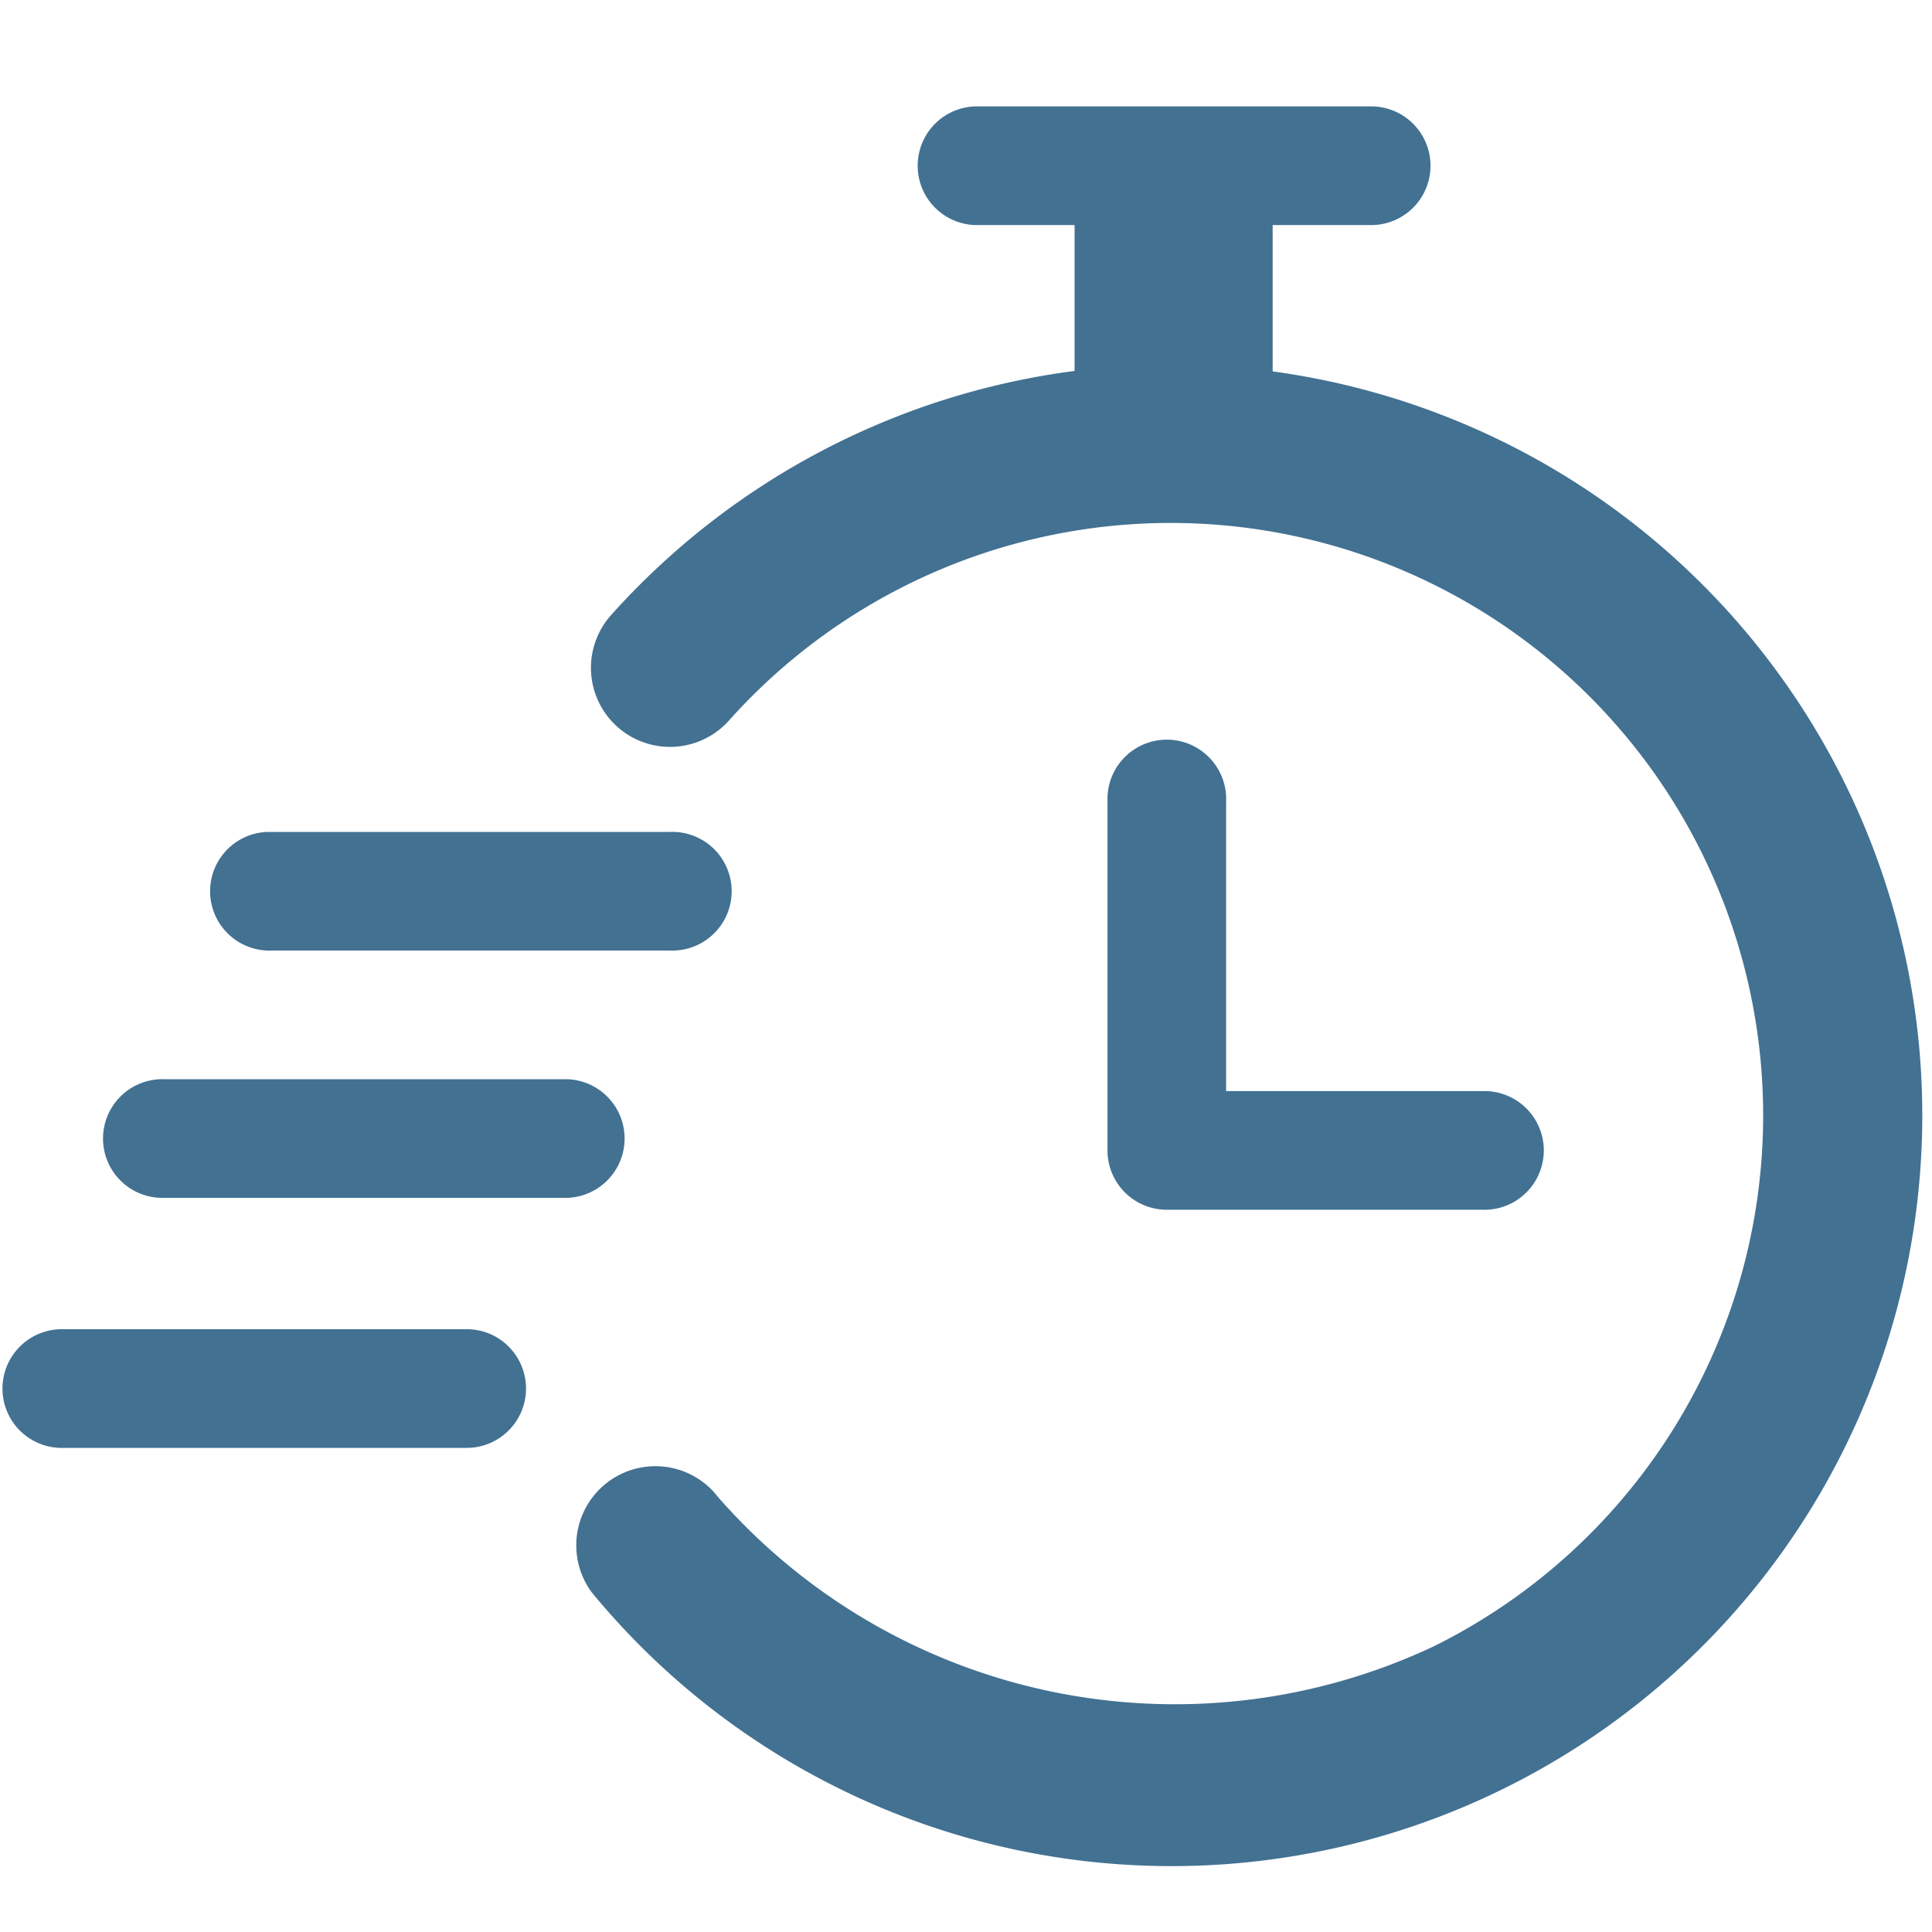
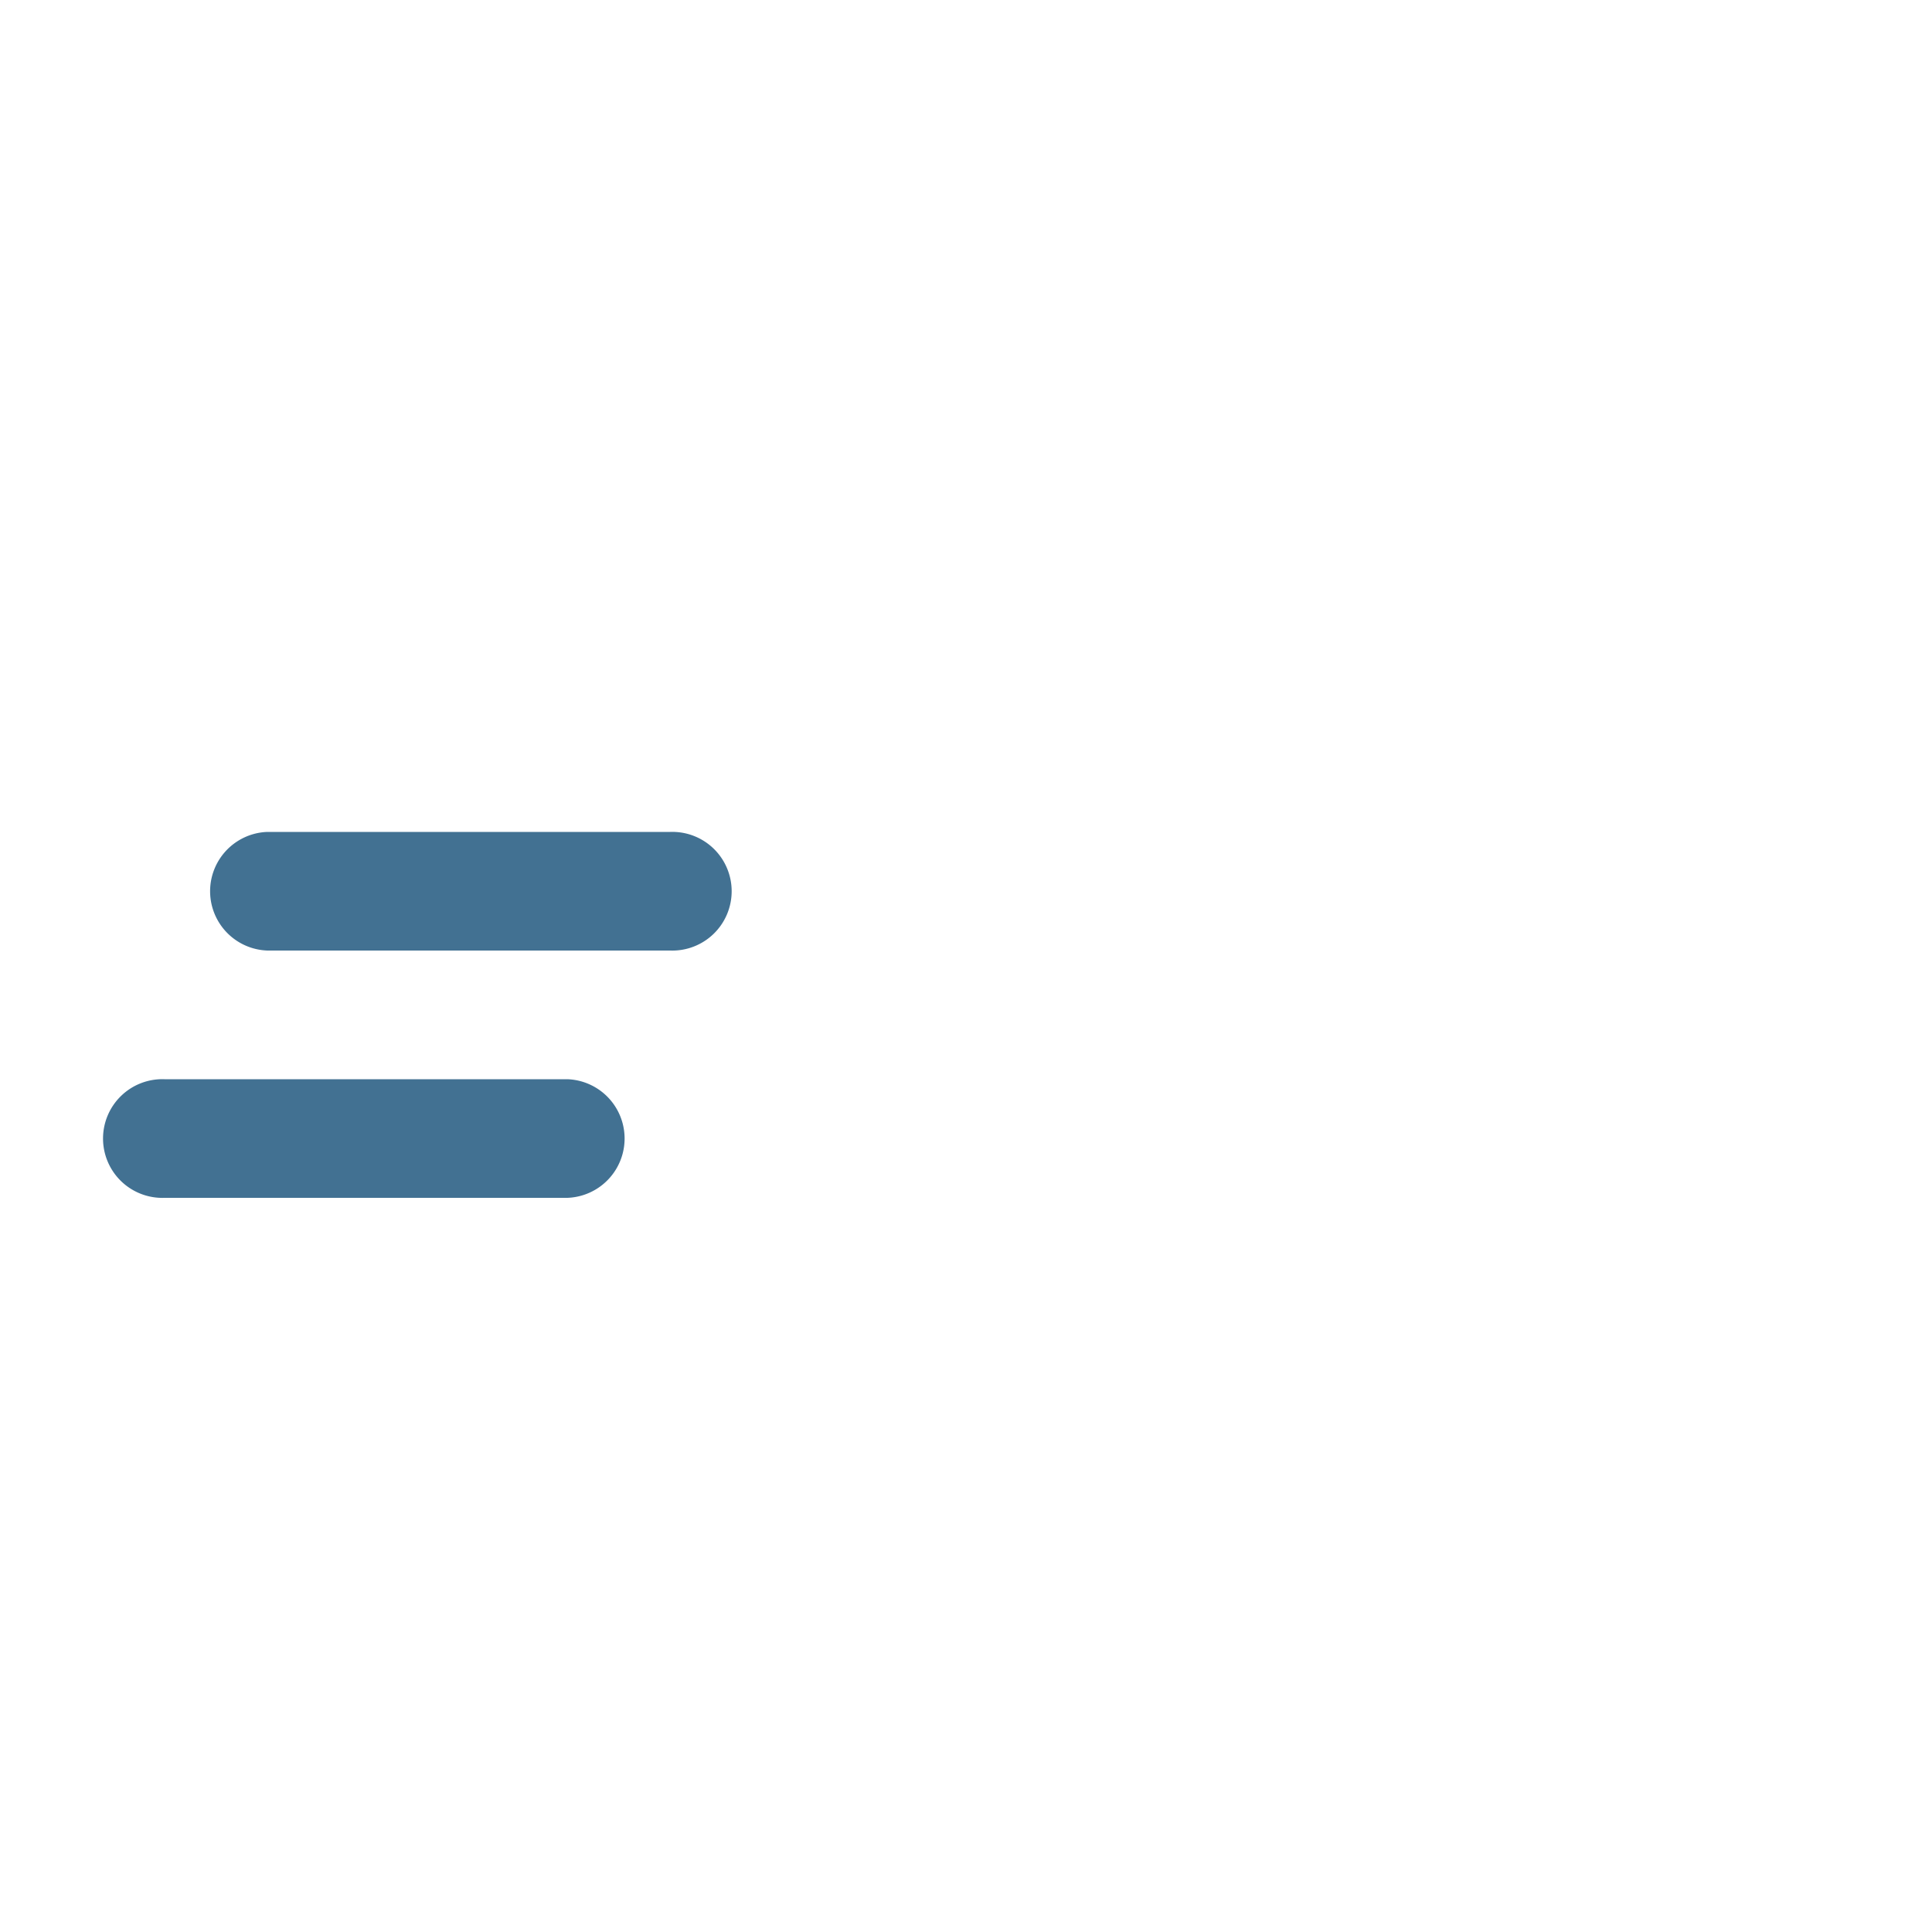
<svg xmlns="http://www.w3.org/2000/svg" id="Ebene_1" data-name="Ebene 1" viewBox="0 0 250 250">
  <defs>
    <style>.cls-1{fill:#427192;}</style>
  </defs>
-   <path class="cls-1" d="M60.11,187.36H8A7.68,7.68,0,0,1,8,172H60.11a7.68,7.68,0,1,1,0,15.35Z" />
  <path class="cls-1" d="M73.42,155H21.29a7.68,7.68,0,1,1,0-15.35H73.42a7.68,7.68,0,0,1,0,15.35Z" />
  <path class="cls-1" d="M86.72,123H34.59a7.68,7.68,0,0,1,0-15.35H86.72a7.68,7.68,0,1,1,0,15.35Z" />
-   <path class="cls-1" d="M191.81,141.19H158.66V103.67a7.68,7.68,0,1,0-15.35,0v45.2a7.67,7.67,0,0,0,7.68,7.67h40.82a7.68,7.68,0,1,0,0-15.35Z" />
-   <path class="cls-1" d="M164.68,48V29.12h12.47a7.68,7.68,0,1,0,0-15.35h-51a7.68,7.68,0,0,0,0,15.35h12.9V48a97.3,97.3,0,0,0-60,31.62A10.23,10.23,0,0,0,94.35,93.21,76.67,76.67,0,1,1,185.6,213a78.59,78.59,0,0,1-92.44-19c-.26-.31-.53-.62-.79-.94a10.24,10.24,0,0,0-15.79,13,97.15,97.15,0,1,0,88.1-158Z" />
</svg>